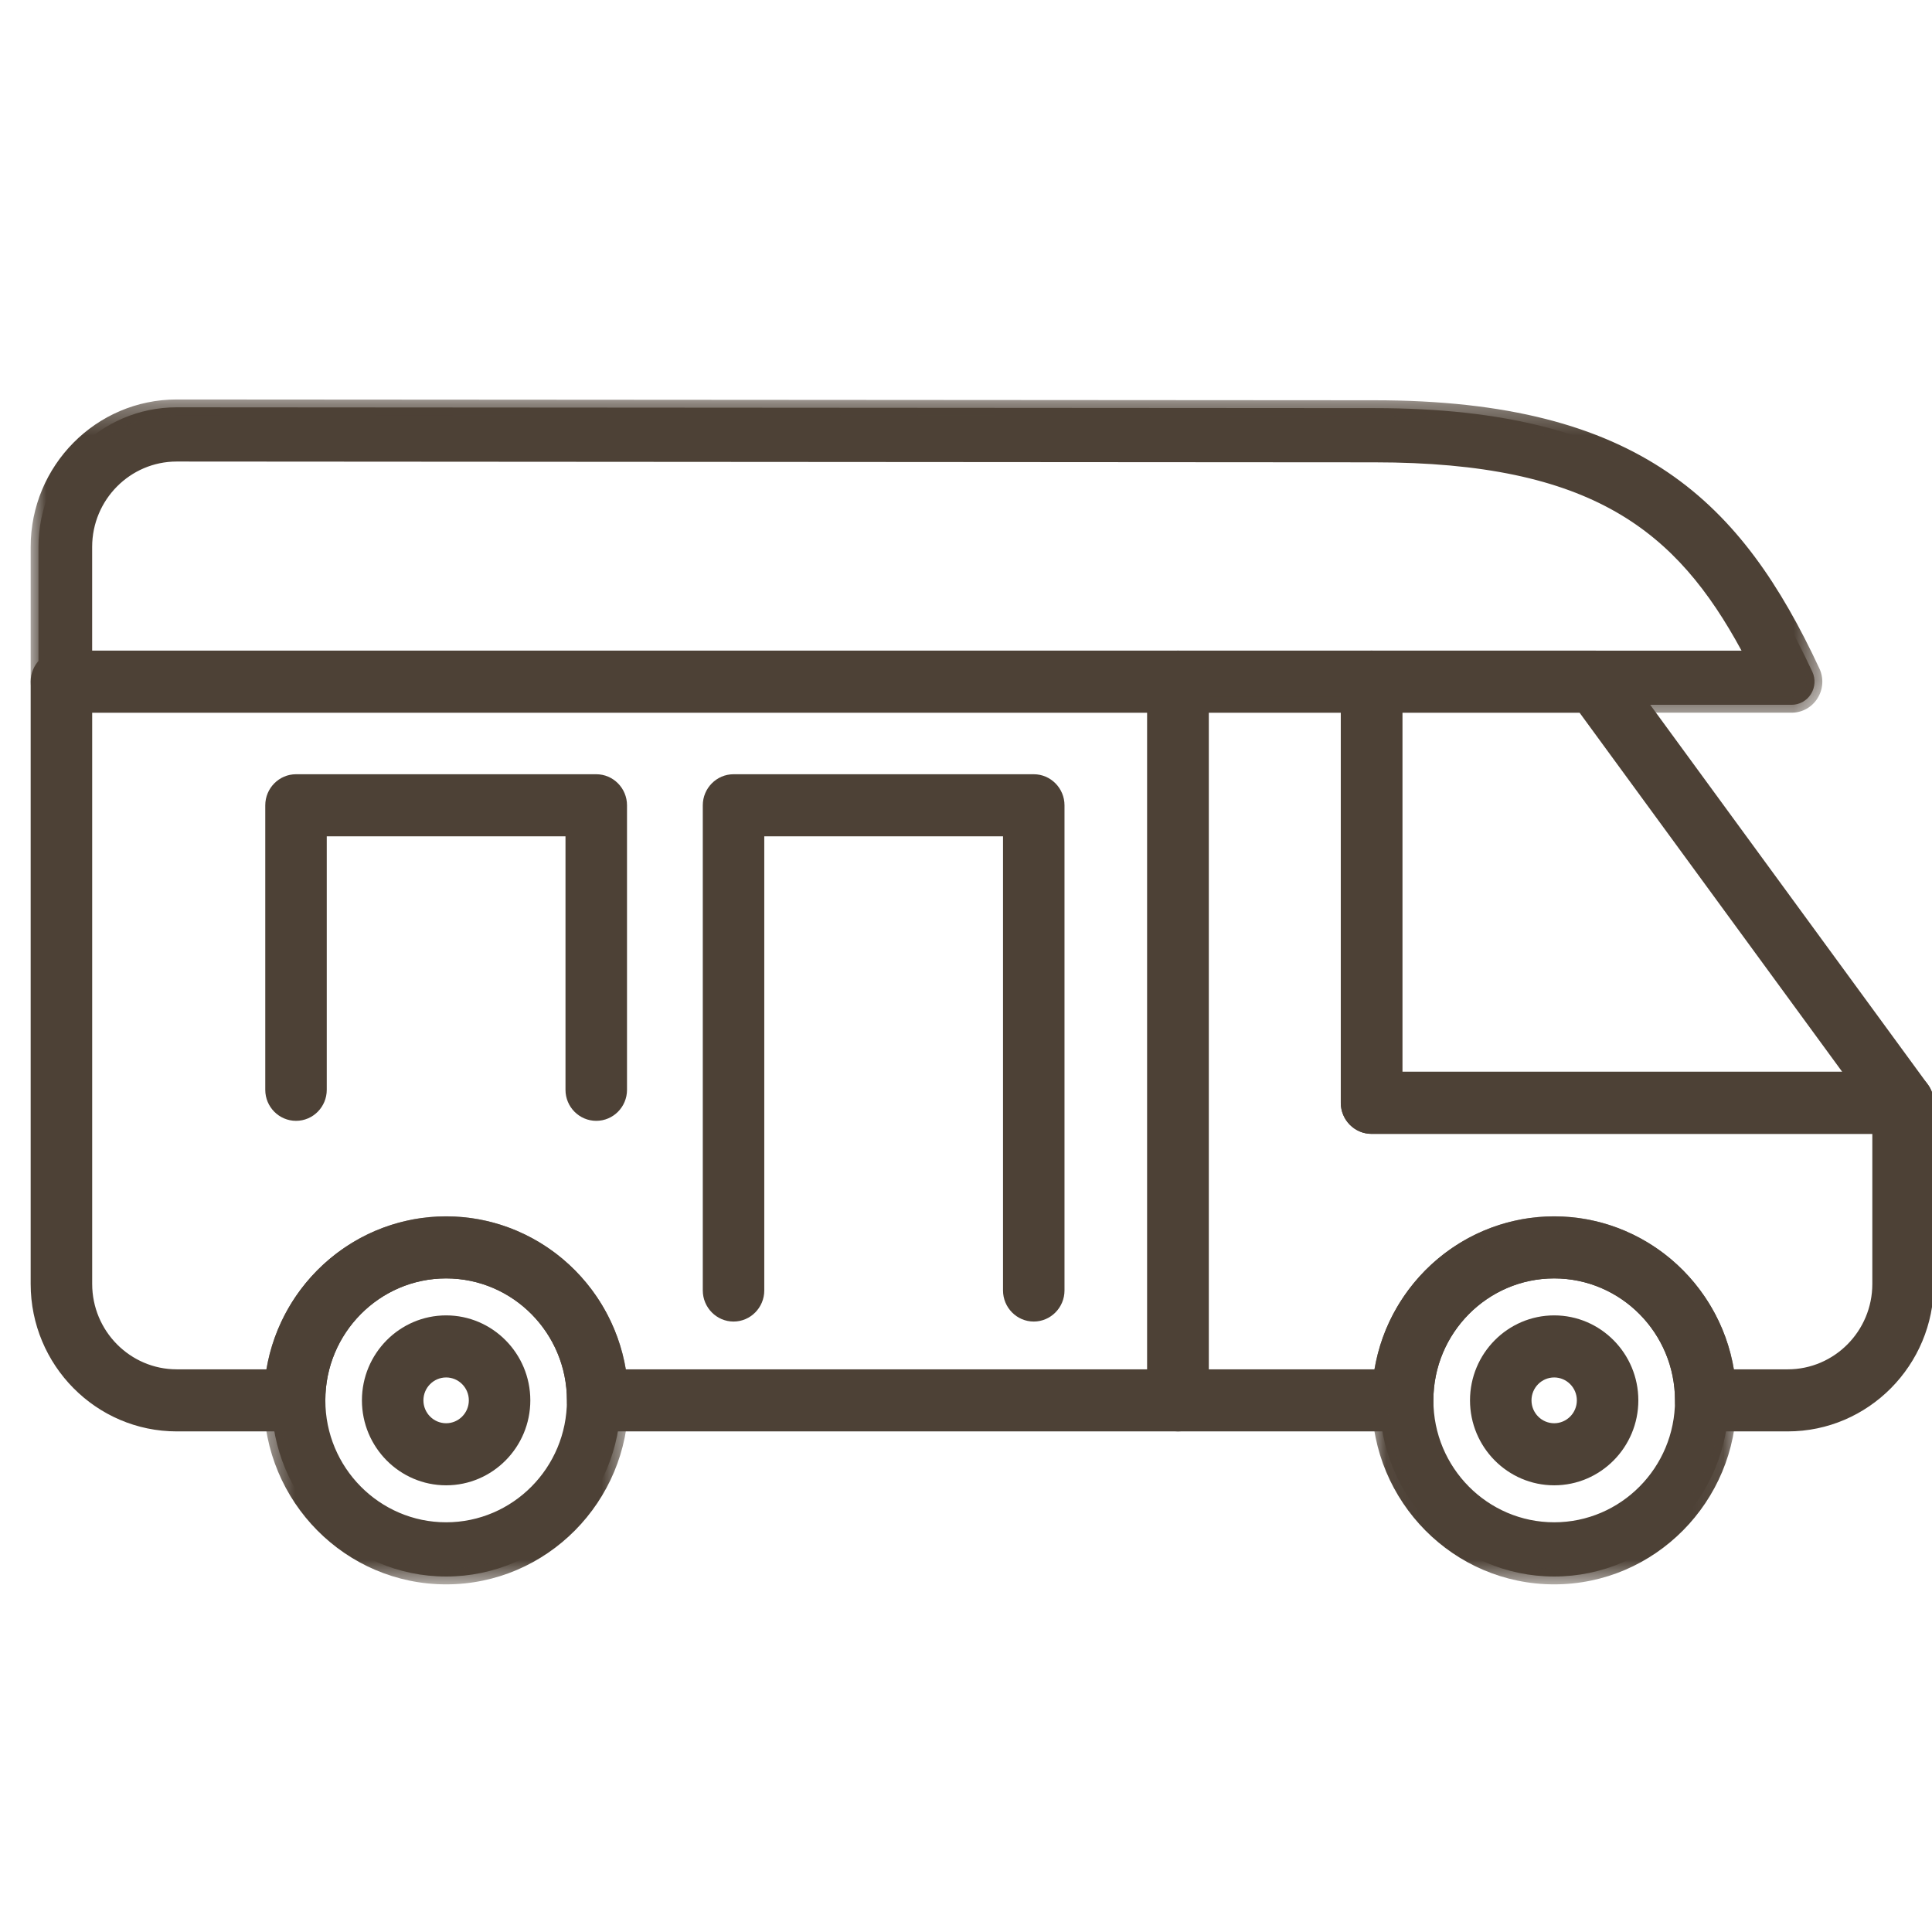
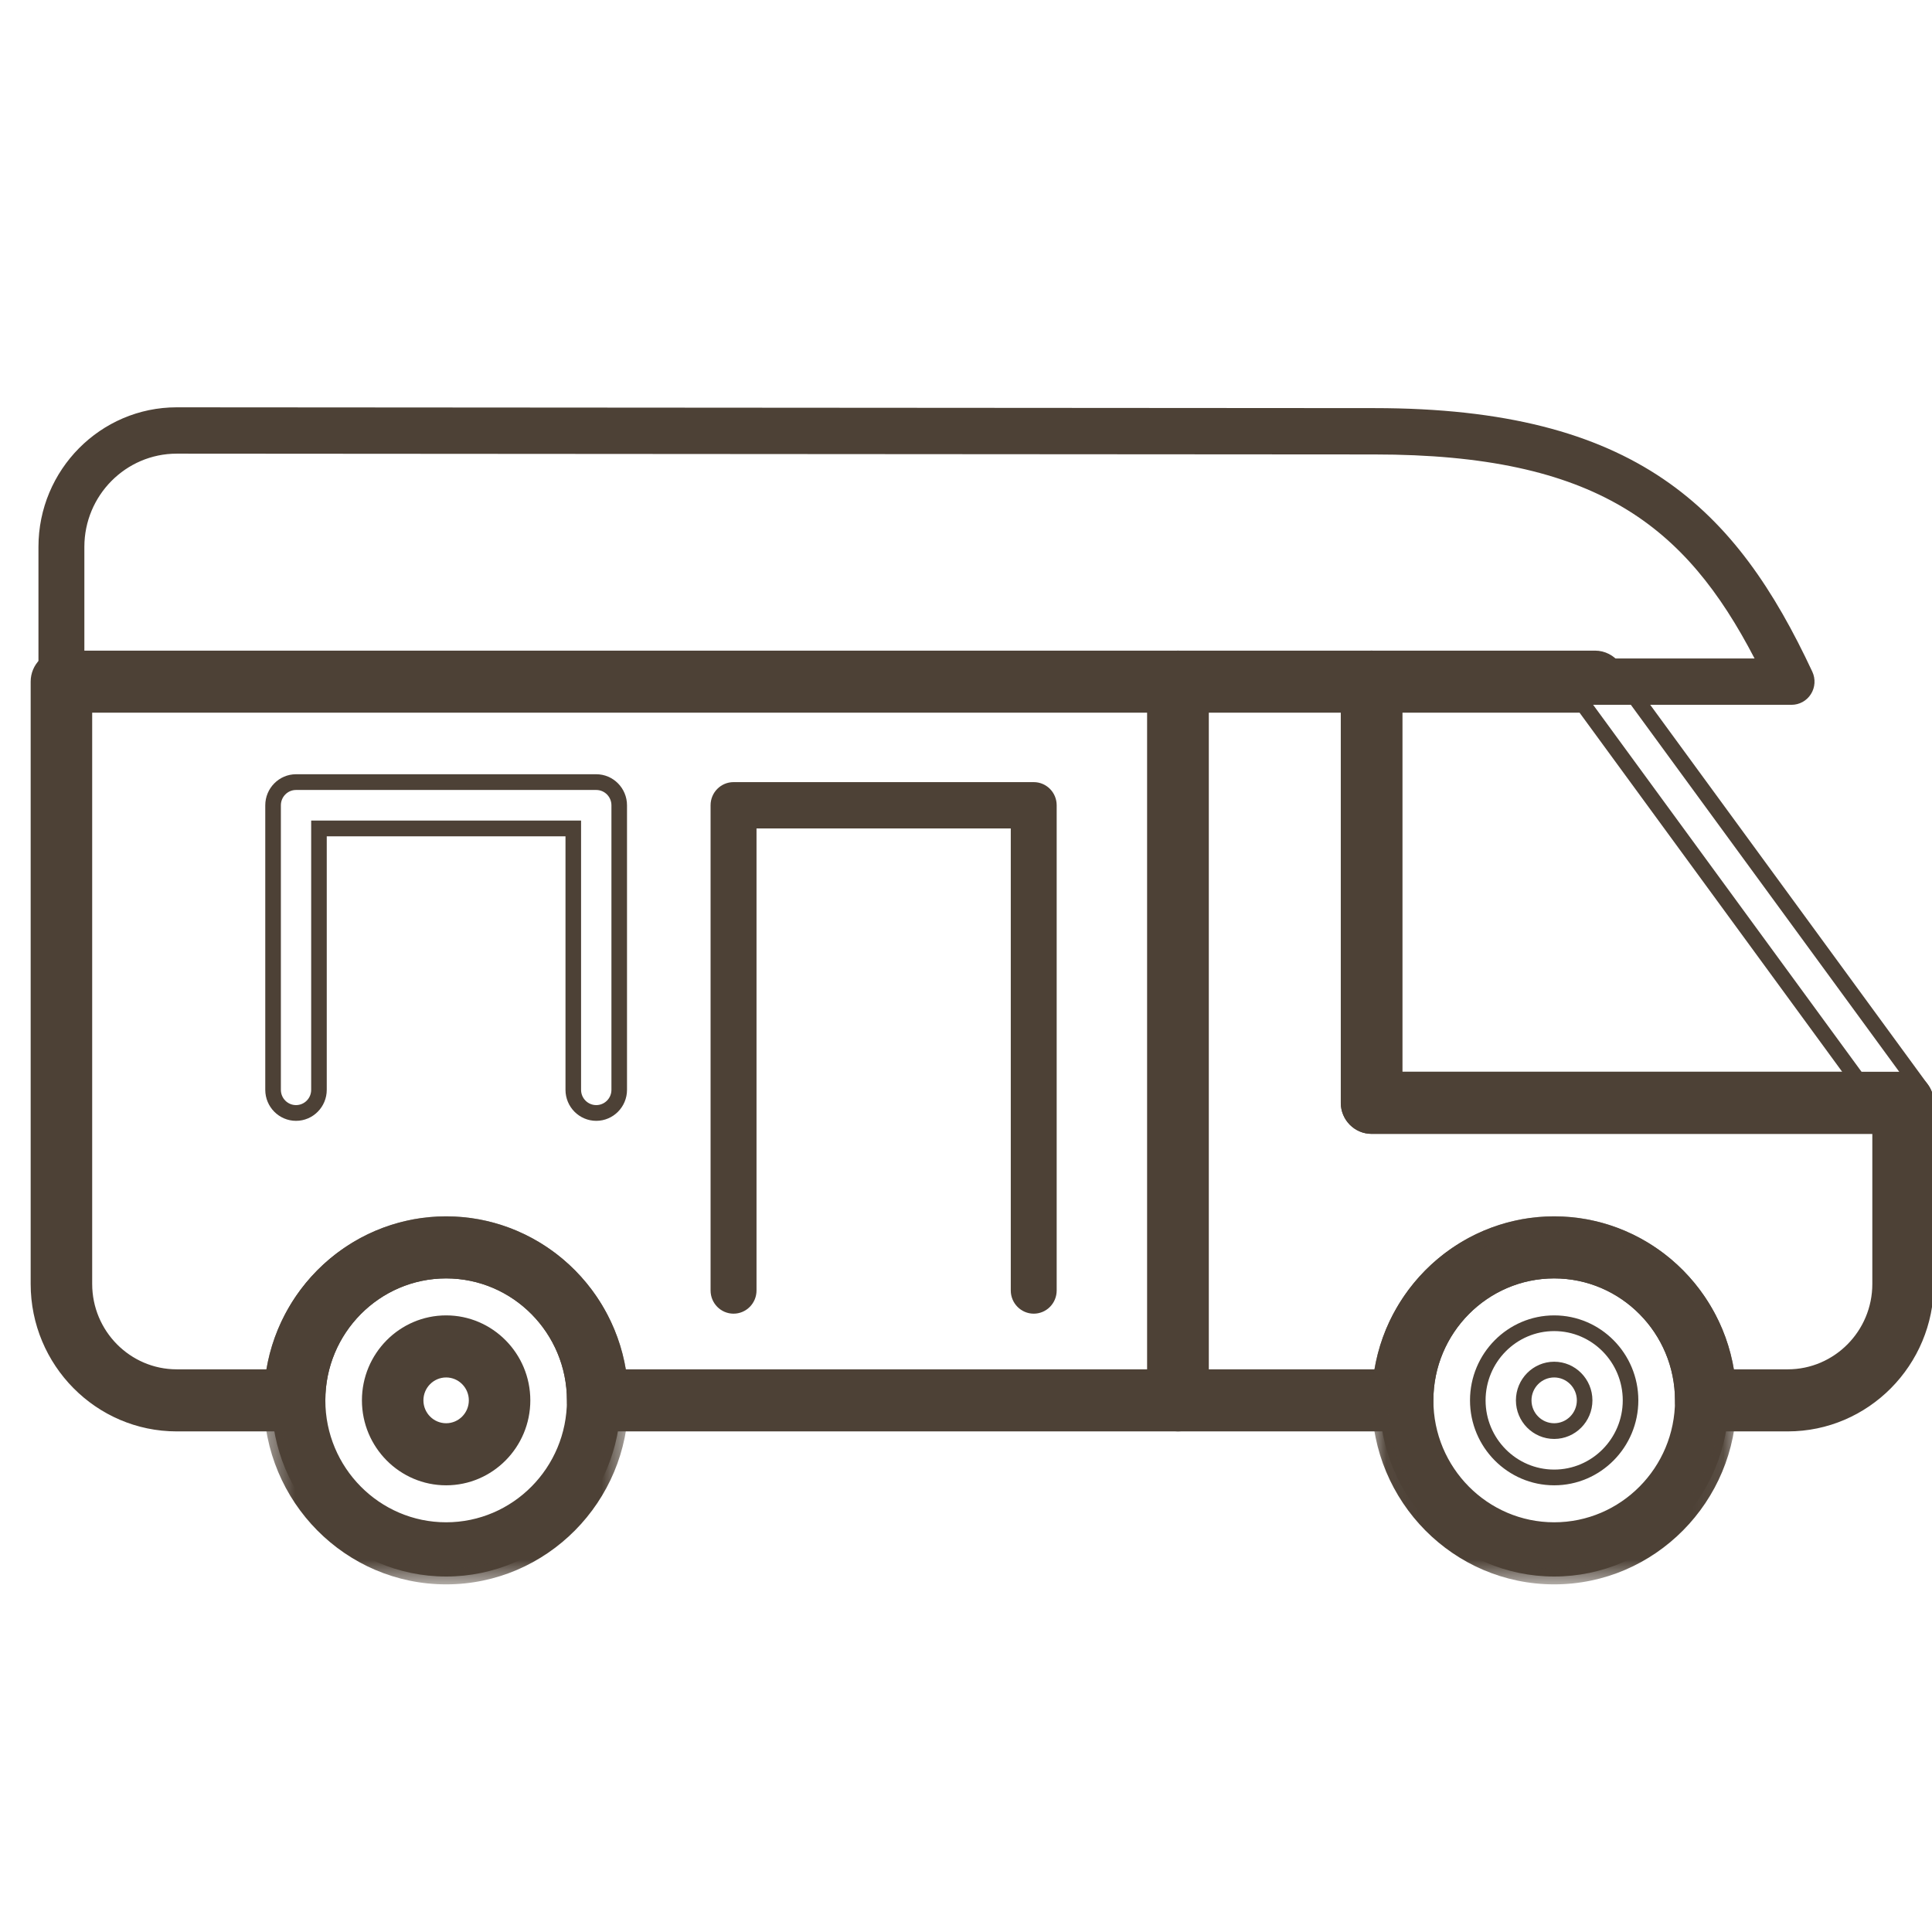
<svg xmlns="http://www.w3.org/2000/svg" xmlns:xlink="http://www.w3.org/1999/xlink" width="63px" height="63px" viewBox="0 0 63 63" version="1.1">
  <title>icon-rv</title>
  <desc>Created with Sketch.</desc>
  <defs>
-     <polygon id="path-1" points="0 0.336 58.424 0.336 58.424 10.55 0 10.55" />
    <polygon id="path-3" points="0.49 0.307 12.38 0.307 12.38 12.308 0.49 12.308" />
    <polygon id="path-5" points="0.041 0.307 11.931 0.307 11.931 12.308 0.041 12.308" />
  </defs>
  <g id="icon-rv" stroke="none" stroke-width="1" fill="none" fill-rule="evenodd">
    <g id="Group" transform="translate(1, 12)">
      <path d="M32.709,30.837 C32.296,30.837 31.96,30.498 31.96,30.081 L31.96,15.014 L23.669,15.014 L23.669,30.081 C23.669,30.498 23.333,30.837 22.92,30.837 C22.506,30.837 22.171,30.498 22.171,30.081 L22.171,14.259 C22.171,13.842 22.506,13.504 22.92,13.504 L32.709,13.504 C33.122,13.504 33.457,13.842 33.457,14.259 L33.457,30.081 C33.457,30.498 33.122,30.837 32.709,30.837" id="Fill-1" fill="#4D4136" />
-       <path d="M23.414,14.758 L32.215,14.758 L32.215,30.08 C32.215,30.356 32.436,30.581 32.709,30.581 C32.982,30.581 33.204,30.356 33.204,30.08 L33.204,14.26 C33.204,13.984 32.982,13.76 32.709,13.76 L22.92,13.76 C22.647,13.76 22.425,13.984 22.425,14.26 L22.425,30.08 C22.425,30.356 22.647,30.581 22.92,30.581 C23.193,30.581 23.414,30.356 23.414,30.08 L23.414,14.758 Z M32.709,31.094 C32.157,31.094 31.707,30.638 31.707,30.08 L31.707,15.271 L23.922,15.271 L23.922,30.08 C23.922,30.638 23.473,31.094 22.92,31.094 C22.368,31.094 21.917,30.638 21.917,30.08 L21.917,14.26 C21.917,13.702 22.368,13.247 22.92,13.247 L32.709,13.247 C33.261,13.247 33.712,13.702 33.712,14.26 L33.712,30.08 C33.712,30.638 33.261,31.094 32.709,31.094 Z" id="Fill-3" fill="#4D4136" />
-       <path d="M18.443,24.292 C18.029,24.292 17.694,23.954 17.694,23.538 L17.694,15.014 L9.401,15.014 L9.401,23.538 C9.401,23.954 9.066,24.292 8.653,24.292 C8.239,24.292 7.904,23.954 7.904,23.538 L7.904,14.26 C7.904,13.842 8.239,13.504 8.653,13.504 L18.443,13.504 C18.856,13.504 19.192,13.842 19.192,14.26 L19.192,23.538 C19.192,23.954 18.856,24.292 18.443,24.292" id="Fill-5" fill="#4D4136" />
      <path d="M9.147,14.758 L17.948,14.758 L17.948,23.538 C17.948,23.813 18.169,24.036 18.443,24.036 C18.716,24.036 18.938,23.813 18.938,23.538 L18.938,14.26 C18.938,13.984 18.716,13.76 18.443,13.76 L8.653,13.76 C8.38,13.76 8.159,13.984 8.159,14.26 L8.159,23.538 C8.159,23.813 8.38,24.036 8.653,24.036 C8.926,24.036 9.147,23.813 9.147,23.538 L9.147,14.758 Z M18.443,24.549 C17.89,24.549 17.44,24.096 17.44,23.538 L17.44,15.271 L9.655,15.271 L9.655,23.538 C9.655,24.096 9.206,24.549 8.653,24.549 C8.101,24.549 7.65,24.096 7.65,23.538 L7.65,14.26 C7.65,13.702 8.101,13.247 8.653,13.247 L18.443,13.247 C18.996,13.247 19.446,13.702 19.446,14.26 L19.446,23.538 C19.446,24.096 18.996,24.549 18.443,24.549 Z" id="Fill-7" fill="#4D4136" />
      <path d="M55.321,32.908 L57.296,32.908 C58.957,32.908 60.308,31.545 60.308,29.868 L60.308,24.717 L43.725,24.717 C43.311,24.717 42.976,24.379 42.976,23.962 L42.976,10.983 L38.162,10.983 L38.162,32.908 L44.038,32.908 C44.406,30.097 46.796,27.921 49.679,27.921 C52.564,27.921 54.954,30.097 55.321,32.908 M57.296,34.42 L54.622,34.42 C54.207,34.42 53.873,34.082 53.873,33.664 C53.873,31.33 51.992,29.43 49.679,29.43 C47.368,29.43 45.486,31.33 45.486,33.664 C45.486,34.082 45.151,34.42 44.738,34.42 L37.414,34.42 C37,34.42 36.666,34.082 36.666,33.664 L36.666,10.227 C36.666,9.81 37,9.472 37.414,9.472 L43.725,9.472 C44.137,9.472 44.473,9.81 44.473,10.227 L44.473,23.206 L61.057,23.206 C61.471,23.206 61.805,23.544 61.805,23.962 L61.805,29.868 C61.805,32.378 59.783,34.42 57.296,34.42" id="Fill-9" fill="#4D4136" />
      <path d="M55.539,32.652 L57.296,32.652 C58.817,32.652 60.054,31.403 60.054,29.868 L60.054,24.974 L43.725,24.974 C43.172,24.974 42.722,24.519 42.722,23.962 L42.722,11.239 L38.415,11.239 L38.415,32.652 L43.82,32.652 C44.302,29.792 46.783,27.664 49.679,27.664 C52.576,27.664 55.057,29.792 55.539,32.652 M57.296,33.165 L55.098,33.165 L55.069,32.941 C54.714,30.225 52.397,28.177 49.679,28.177 C46.962,28.177 44.644,30.225 44.291,32.941 L44.26,33.165 L37.907,33.165 L37.907,10.727 L43.23,10.727 L43.23,23.962 C43.23,24.237 43.451,24.461 43.725,24.461 L60.562,24.461 L60.562,29.868 C60.562,31.687 59.098,33.165 57.296,33.165 M49.679,29.174 C52.131,29.174 54.127,31.188 54.127,33.664 C54.127,33.94 54.348,34.164 54.622,34.164 L57.296,34.164 C59.642,34.164 61.551,32.236 61.551,29.868 L61.551,23.962 C61.551,23.687 61.329,23.462 61.057,23.462 L44.219,23.462 L44.219,10.227 C44.219,9.952 43.998,9.729 43.725,9.729 L37.414,9.729 C37.141,9.729 36.92,9.952 36.92,10.227 L36.92,33.664 C36.92,33.94 37.141,34.164 37.414,34.164 L44.738,34.164 C45.011,34.164 45.232,33.94 45.232,33.664 C45.232,31.188 47.227,29.174 49.679,29.174 M57.296,34.676 L54.622,34.676 C54.069,34.676 53.619,34.222 53.619,33.664 C53.619,31.471 51.852,29.687 49.679,29.687 C47.508,29.687 45.74,31.471 45.74,33.664 C45.74,34.222 45.291,34.676 44.738,34.676 L37.414,34.676 C36.861,34.676 36.412,34.222 36.412,33.664 L36.412,10.227 C36.412,9.669 36.861,9.216 37.414,9.216 L43.725,9.216 C44.278,9.216 44.727,9.669 44.727,10.227 L44.727,22.949 L61.057,22.949 C61.61,22.949 62.059,23.404 62.059,23.962 L62.059,29.868 C62.059,32.519 59.922,34.676 57.296,34.676" id="Fill-11" fill="#4D4136" />
      <path d="M1.751,9.472 L56.214,9.472 C53.965,5.148 51.067,2.819 43.813,2.819 L4.762,2.793 C3.103,2.793 1.751,4.156 1.751,5.833 L1.751,9.472 Z M57.421,10.983 L1.003,10.983 C0.589,10.983 0.254,10.646 0.254,10.227 L0.254,5.833 C0.254,3.323 2.277,1.282 4.763,1.282 L43.814,1.308 C52.365,1.308 55.618,4.597 58.098,9.905 C58.207,10.139 58.19,10.414 58.053,10.632 C57.916,10.851 57.677,10.983 57.421,10.983 Z" id="Fill-13" fill="#4D4136" />
      <g id="Group-17" transform="translate(0, 0.69)">
        <mask id="mask-2" fill="white">
          <use xlink:href="#path-1" />
        </mask>
        <g id="Clip-16" />
        <path d="M2.005,8.526 L55.789,8.526 C53.674,4.631 50.937,2.386 43.813,2.386 L4.762,2.36 C3.242,2.36 2.005,3.608 2.005,5.144 L2.005,8.526 Z M56.634,9.039 L1.497,9.039 L1.497,5.144 C1.497,3.326 2.962,1.847 4.762,1.847 L43.813,1.873 C51.386,1.873 54.259,4.471 56.439,8.664 L56.634,9.039 Z M4.763,0.849 C2.417,0.849 0.508,2.775 0.508,5.144 L0.508,9.537 C0.508,9.813 0.73,10.037 1.003,10.037 L57.421,10.037 C57.592,10.037 57.747,9.951 57.839,9.806 C57.93,9.661 57.94,9.481 57.867,9.325 C55.431,4.108 52.231,0.875 43.814,0.875 L4.763,0.849 Z M57.421,10.55 L1.003,10.55 C0.45,10.55 -0,10.095 -0,9.537 L-0,5.144 C-0,2.492 2.137,0.336 4.763,0.336 L43.814,0.362 C52.499,0.362 55.806,3.708 58.327,9.107 C58.475,9.423 58.452,9.787 58.267,10.08 C58.084,10.374 57.767,10.55 57.421,10.55 Z" id="Fill-15" fill="#4D4136" mask="url(#mask-2)" />
      </g>
      <path d="M13.548,29.431 C11.235,29.431 9.354,31.33 9.354,33.665 C9.354,35.998 11.235,37.896 13.548,37.896 C15.86,37.896 17.741,35.998 17.741,33.665 C17.741,31.33 15.86,29.431 13.548,29.431 M13.548,39.408 C10.41,39.408 7.857,36.831 7.857,33.665 C7.857,30.496 10.41,27.92 13.548,27.92 C16.685,27.92 19.238,30.496 19.238,33.665 C19.238,36.831 16.685,39.408 13.548,39.408" id="Fill-18" fill="#4D4136" />
      <g id="Group-22" transform="translate(7.113, 27.356)">
        <mask id="mask-4" fill="white">
          <use xlink:href="#path-3" />
        </mask>
        <g id="Clip-21" />
        <path d="M6.435,2.331 C4.263,2.331 2.496,4.114 2.496,6.308 C2.496,8.501 4.263,10.284 6.435,10.284 C8.608,10.284 10.374,8.501 10.374,6.308 C10.374,4.114 8.608,2.331 6.435,2.331 M6.435,10.796 C3.982,10.796 1.988,8.783 1.988,6.308 C1.988,3.832 3.982,1.818 6.435,1.818 C8.887,1.818 10.882,3.832 10.882,6.308 C10.882,8.783 8.887,10.796 6.435,10.796 M6.435,0.82 C3.438,0.82 0.998,3.283 0.998,6.308 C0.998,9.334 3.438,11.795 6.435,11.795 C9.433,11.795 11.871,9.334 11.871,6.308 C11.871,3.283 9.433,0.82 6.435,0.82 M6.435,12.308 C3.157,12.308 0.49,9.617 0.49,6.308 C0.49,2.999 3.157,0.307 6.435,0.307 C9.713,0.307 12.38,2.999 12.38,6.308 C12.38,9.617 9.713,12.308 6.435,12.308" id="Fill-20" fill="#4D4136" mask="url(#mask-4)" />
      </g>
      <path d="M19.189,32.908 L36.665,32.908 L36.665,10.983 L1.751,10.983 L1.751,29.868 C1.751,31.545 3.103,32.908 4.763,32.908 L7.906,32.908 C8.274,30.097 10.664,27.921 13.548,27.921 C16.432,27.921 18.822,30.097 19.189,32.908 M37.414,34.42 L18.49,34.42 C18.076,34.42 17.741,34.082 17.741,33.664 C17.741,31.33 15.86,29.43 13.548,29.43 C11.236,29.43 9.354,31.33 9.354,33.664 C9.354,34.082 9.019,34.42 8.605,34.42 L4.763,34.42 C2.276,34.42 0.254,32.378 0.254,29.868 L0.254,10.227 C0.254,9.81 0.59,9.472 1.003,9.472 L37.414,9.472 C37.828,9.472 38.162,9.81 38.162,10.227 L38.162,33.664 C38.162,34.082 37.828,34.42 37.414,34.42" id="Fill-23" fill="#4D4136" />
      <path d="M19.407,32.652 L36.411,32.652 L36.411,11.239 L2.006,11.239 L2.006,29.868 C2.006,31.403 3.243,32.652 4.763,32.652 L7.687,32.652 C8.17,29.792 10.651,27.664 13.548,27.664 C16.444,27.664 18.924,29.792 19.407,32.652 Z M36.919,33.165 L18.966,33.165 L18.937,32.941 C18.582,30.225 16.265,28.177 13.548,28.177 C10.83,28.177 8.513,30.225 8.158,32.941 L8.128,33.165 L4.763,33.165 C2.962,33.165 1.498,31.687 1.498,29.868 L1.498,10.727 L36.919,10.727 L36.919,33.165 Z M13.548,29.174 C16,29.174 17.995,31.188 17.995,33.664 C17.995,33.94 18.217,34.164 18.49,34.164 L37.414,34.164 C37.686,34.164 37.908,33.94 37.908,33.664 L37.908,10.227 C37.908,9.952 37.686,9.729 37.414,9.729 L1.003,9.729 C0.73,9.729 0.508,9.952 0.508,10.227 L0.508,29.868 C0.508,32.236 2.416,34.164 4.763,34.164 L8.606,34.164 C8.878,34.164 9.1,33.94 9.1,33.664 C9.1,31.188 11.095,29.174 13.548,29.174 Z M37.414,34.676 L18.49,34.676 C17.937,34.676 17.487,34.222 17.487,33.664 C17.487,31.471 15.721,29.687 13.548,29.687 C11.376,29.687 9.608,31.471 9.608,33.664 C9.608,34.222 9.158,34.676 8.606,34.676 L4.763,34.676 C2.137,34.676 0,32.519 0,29.868 L0,10.227 C0,9.669 0.45,9.216 1.003,9.216 L37.414,9.216 C37.967,9.216 38.416,9.669 38.416,10.227 L38.416,33.664 C38.416,34.222 37.967,34.676 37.414,34.676 Z" id="Fill-25" fill="#4D4136" />
      <path d="M13.548,32.661 C12.999,32.661 12.553,33.11 12.553,33.664 C12.553,34.217 12.999,34.666 13.548,34.666 C14.096,34.666 14.542,34.217 14.542,33.664 C14.542,33.11 14.096,32.661 13.548,32.661 M13.548,36.178 C12.174,36.178 11.056,35.05 11.056,33.664 C11.056,32.277 12.174,31.149 13.548,31.149 C14.921,31.149 16.039,32.277 16.039,33.664 C16.039,35.05 14.921,36.178 13.548,36.178" id="Fill-27" fill="#4D4136" />
      <path d="M13.548,32.917 C13.14,32.917 12.807,33.252 12.807,33.664 C12.807,34.075 13.14,34.41 13.548,34.41 C13.956,34.41 14.288,34.075 14.288,33.664 C14.288,33.252 13.956,32.917 13.548,32.917 M13.548,34.922 C12.86,34.922 12.299,34.357 12.299,33.664 C12.299,32.97 12.86,32.404 13.548,32.404 C14.236,32.404 14.796,32.97 14.796,33.664 C14.796,34.357 14.236,34.922 13.548,34.922 M13.548,31.405 C12.314,31.405 11.311,32.419 11.311,33.664 C11.311,34.908 12.314,35.921 13.548,35.921 C14.781,35.921 15.785,34.908 15.785,33.664 C15.785,32.419 14.781,31.405 13.548,31.405 M13.548,36.434 C12.034,36.434 10.802,35.191 10.802,33.664 C10.802,32.136 12.034,30.893 13.548,30.893 C15.061,30.893 16.293,32.136 16.293,33.664 C16.293,35.191 15.061,36.434 13.548,36.434" id="Fill-29" fill="#4D4136" />
-       <path d="M44.473,23.206 L59.574,23.206 L50.635,10.983 L44.473,10.983 L44.473,23.206 Z M61.056,24.717 L43.725,24.717 C43.311,24.717 42.975,24.379 42.975,23.962 L42.975,10.227 C42.975,9.81 43.311,9.472 43.725,9.472 L51.014,9.472 C51.251,9.472 51.474,9.586 51.615,9.779 L61.659,23.513 C61.826,23.742 61.853,24.047 61.725,24.301 C61.598,24.556 61.34,24.717 61.056,24.717 Z" id="Fill-31" fill="#4D4136" />
      <path d="M44.727,22.949 L59.071,22.949 L50.507,11.239 L44.727,11.239 L44.727,22.949 Z M60.077,23.462 L44.219,23.462 L44.219,10.727 L50.763,10.727 L60.077,23.462 Z M43.725,9.729 C43.452,9.729 43.229,9.952 43.229,10.227 L43.229,23.962 C43.229,24.237 43.452,24.461 43.725,24.461 L61.056,24.461 C61.244,24.461 61.413,24.355 61.497,24.186 C61.583,24.017 61.565,23.818 61.455,23.665 L51.411,9.931 C51.318,9.805 51.169,9.729 51.014,9.729 L43.725,9.729 Z M61.056,24.974 L43.725,24.974 C43.172,24.974 42.721,24.519 42.721,23.962 L42.721,10.227 C42.721,9.669 43.172,9.216 43.725,9.216 L51.014,9.216 C51.329,9.216 51.631,9.369 51.819,9.626 L61.863,23.361 C62.09,23.67 62.123,24.075 61.95,24.418 C61.781,24.761 61.437,24.974 61.056,24.974 Z" id="Fill-33" fill="#4D4136" />
      <path d="M49.68,29.431 C47.368,29.431 45.486,31.33 45.486,33.665 C45.486,35.998 47.368,37.896 49.68,37.896 C51.991,37.896 53.873,35.998 53.873,33.665 C53.873,31.33 51.991,29.431 49.68,29.431 M49.68,39.408 C46.542,39.408 43.988,36.831 43.988,33.665 C43.988,30.496 46.542,27.92 49.68,27.92 C52.817,27.92 55.371,30.496 55.371,33.665 C55.371,36.831 52.817,39.408 49.68,39.408" id="Fill-35" fill="#4D4136" />
      <g id="Group-39" transform="translate(43.694, 27.356)">
        <mask id="mask-6" fill="white">
          <use xlink:href="#path-5" />
        </mask>
        <g id="Clip-38" />
        <path d="M5.986,2.331 C3.814,2.331 2.047,4.114 2.047,6.308 C2.047,8.501 3.814,10.284 5.986,10.284 C8.159,10.284 9.926,8.501 9.926,6.308 C9.926,4.114 8.159,2.331 5.986,2.331 M5.986,10.796 C3.534,10.796 1.539,8.783 1.539,6.308 C1.539,3.832 3.534,1.818 5.986,1.818 C8.438,1.818 10.434,3.832 10.434,6.308 C10.434,8.783 8.438,10.796 5.986,10.796 M5.986,0.82 C2.989,0.82 0.549,3.283 0.549,6.308 C0.549,9.334 2.989,11.795 5.986,11.795 C8.984,11.795 11.423,9.334 11.423,6.308 C11.423,3.283 8.984,0.82 5.986,0.82 M5.986,12.308 C2.708,12.308 0.041,9.617 0.041,6.308 C0.041,2.999 2.708,0.307 5.986,0.307 C9.264,0.307 11.931,2.999 11.931,6.308 C11.931,9.617 9.264,12.308 5.986,12.308" id="Fill-37" fill="#4D4136" mask="url(#mask-6)" />
      </g>
-       <path d="M49.68,32.661 C49.132,32.661 48.686,33.11 48.686,33.664 C48.686,34.217 49.132,34.666 49.68,34.666 C50.227,34.666 50.673,34.217 50.673,33.664 C50.673,33.11 50.227,32.661 49.68,32.661 M49.68,36.178 C48.306,36.178 47.189,35.05 47.189,33.664 C47.189,32.277 48.306,31.149 49.68,31.149 C51.053,31.149 52.17,32.277 52.17,33.664 C52.17,35.05 51.053,36.178 49.68,36.178" id="Fill-40" fill="#4D4136" />
      <path d="M49.68,32.917 C49.272,32.917 48.94,33.252 48.94,33.664 C48.94,34.075 49.272,34.41 49.68,34.41 C50.087,34.41 50.419,34.075 50.419,33.664 C50.419,33.252 50.087,32.917 49.68,32.917 M49.68,34.922 C48.992,34.922 48.432,34.357 48.432,33.664 C48.432,32.97 48.992,32.404 49.68,32.404 C50.368,32.404 50.927,32.97 50.927,33.664 C50.927,34.357 50.368,34.922 49.68,34.922 M49.68,31.405 C48.446,31.405 47.443,32.419 47.443,33.664 C47.443,34.908 48.446,35.921 49.68,35.921 C50.913,35.921 51.916,34.908 51.916,33.664 C51.916,32.419 50.913,31.405 49.68,31.405 M49.68,36.434 C48.167,36.434 46.935,35.191 46.935,33.664 C46.935,32.136 48.167,30.893 49.68,30.893 C51.193,30.893 52.424,32.136 52.424,33.664 C52.424,35.191 51.193,36.434 49.68,36.434" id="Fill-42" fill="#4D4136" />
    </g>
  </g>
</svg>